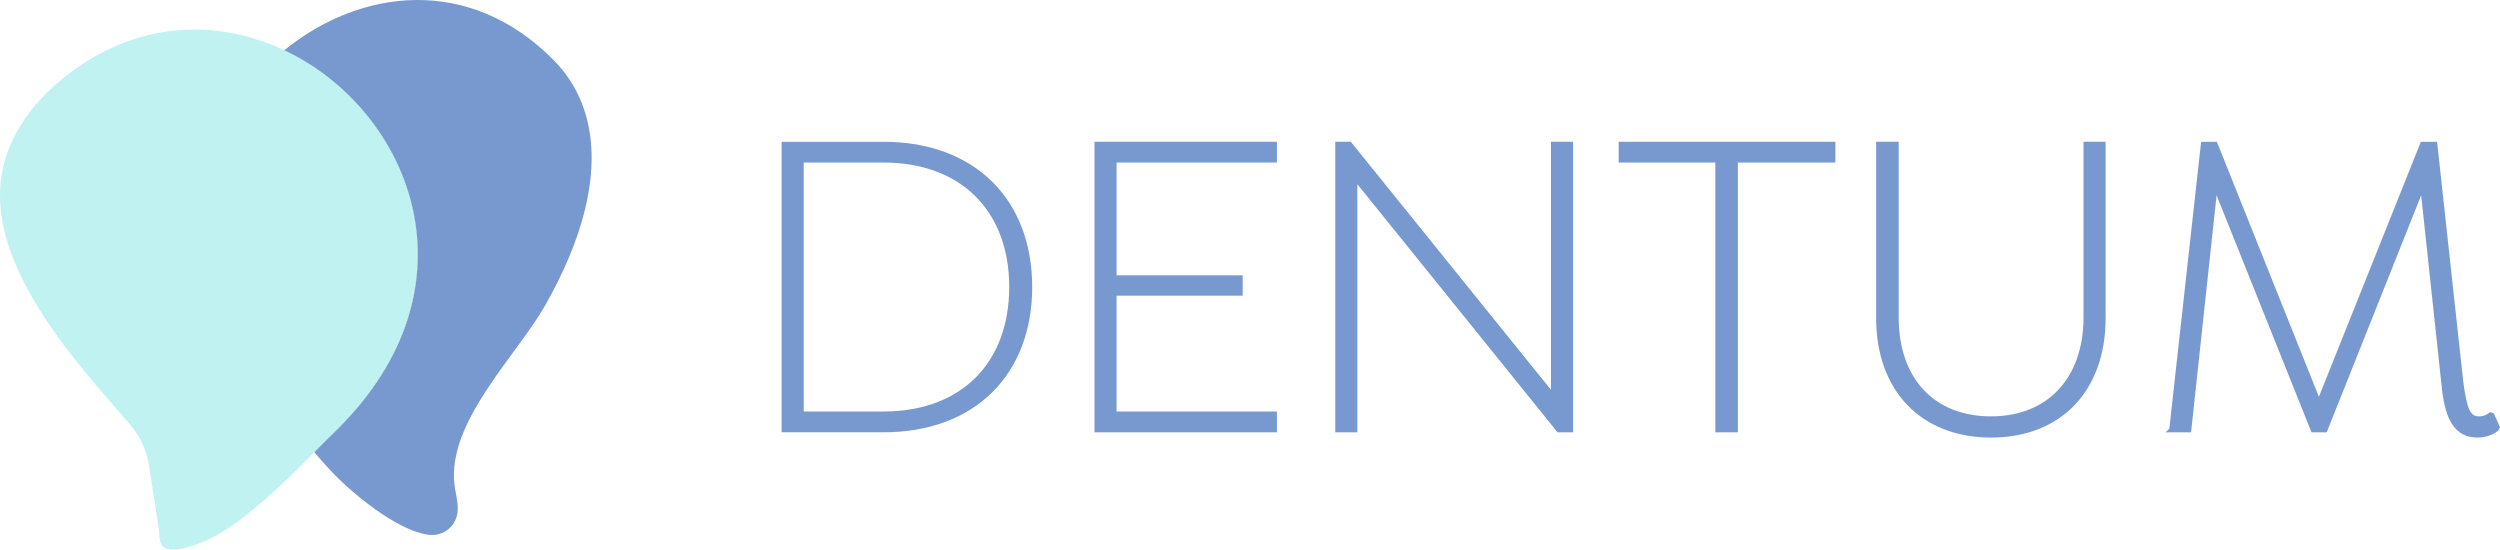
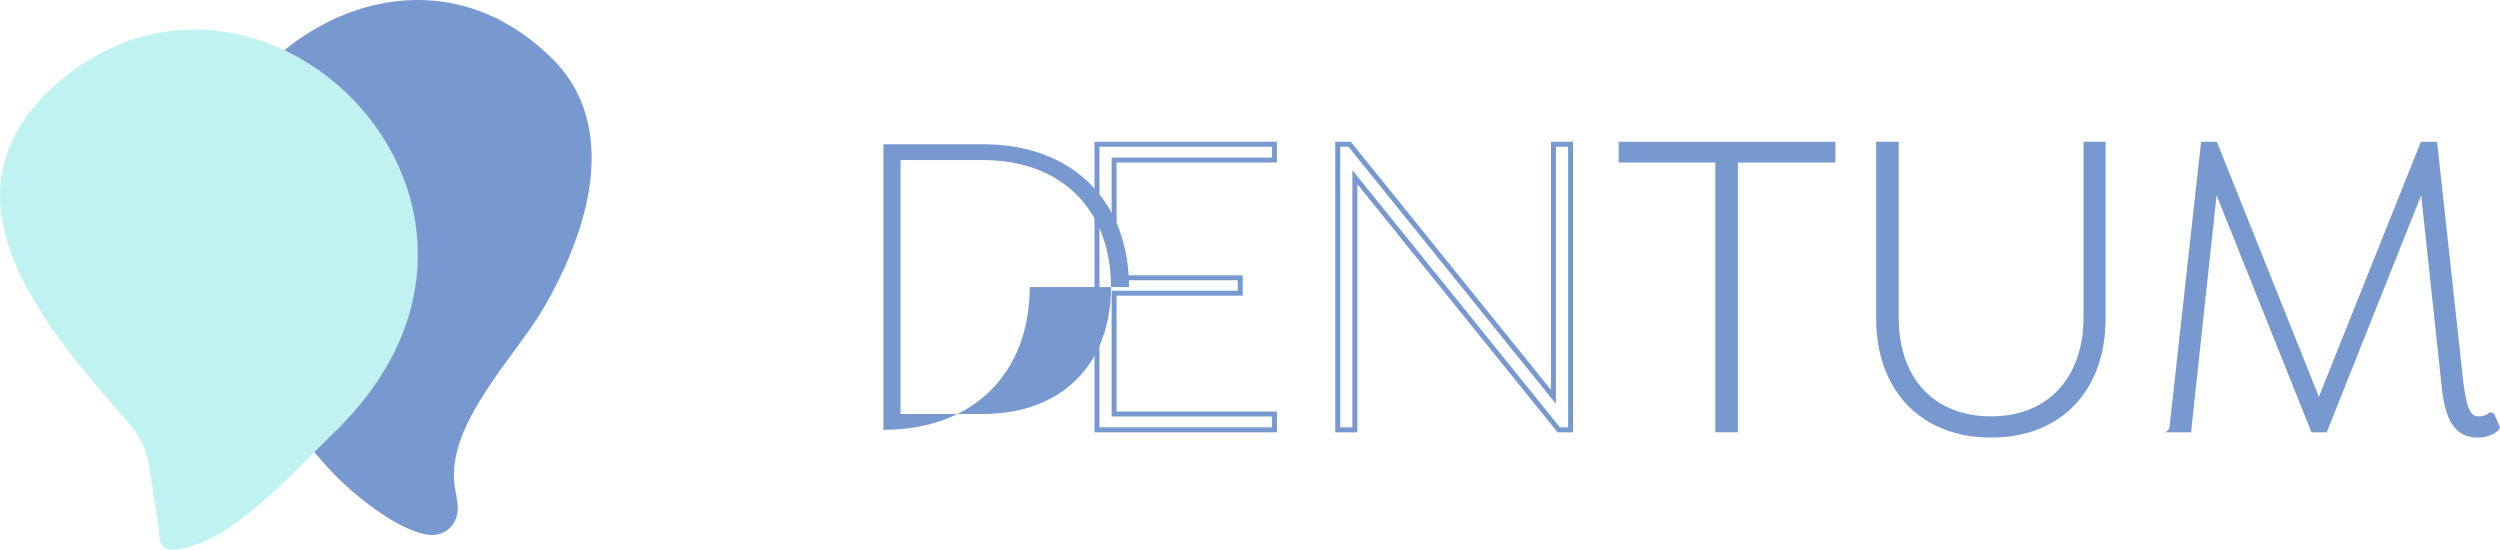
<svg xmlns="http://www.w3.org/2000/svg" xmlns:xlink="http://www.w3.org/1999/xlink" width="224.424" height="49.336" viewBox="0 0 224.424 49.336">
  <defs>
    <path id="a" d="M0 0h224.424v49.336h-224.424z" />
  </defs>
  <clipPath id="b">
    <use xlink:href="#a" overflow="visible" />
  </clipPath>
  <path clip-path="url(#b)" fill="#7898D0" d="M52.205 9.199c2.366 5.932-.316 13.064-3.293 18.265-2.574 4.493-8.789 10.458-8.113 16.041.087.73.305 1.45.294 2.181-.022 1.494-1.243 2.53-2.704 2.311-2.846-.425-6.892-3.794-8.746-5.79-.49-.523-.959-1.069-1.428-1.614.622-.621 1.243-1.254 1.876-1.864 13.336-12.988 6.749-28.887-4.569-34.219 6.804-5.539 16.618-6.793 24.219.927 1.057 1.069 1.897 2.355 2.464 3.762" />
  <path clip-path="url(#b)" fill="#5875B9" d="M25.522 4.51c11.319 5.332 17.905 21.231 4.569 34.219-.632.61-1.254 1.243-1.876 1.864-1.145-1.363-2.257-2.759-3.522-3.991-11.548-11.242-7.764-25.091.829-32.092" />
  <path clip-path="url(#b)" fill="#C1F2F2" d="M17.458 2.652c-4.172 0-8.492 1.473-12.415 4.9-2.769 2.421-4.841 5.616-5.027 9.367-.174 3.369 1.102 6.641 2.727 9.531 1.591 2.824 3.587 5.398 5.67 7.873.981 1.178 1.996 2.322 2.999 3.478 1.155 1.32 1.701 2.378 1.984 4.144.186 1.211.371 2.421.567 3.632l.273 1.733c.065.436.033 1.352.327 1.69.212.247.571.336.978.336.745 0 1.649-.297 2.108-.467 2.682-.97 5.005-2.998 7.088-4.885 1.2-1.09 2.345-2.235 3.479-3.391.621-.622 1.243-1.254 1.875-1.865 13.336-12.987 6.75-28.886-4.569-34.218-2.51-1.19-5.254-1.858-8.064-1.858" />
-   <path clip-path="url(#b)" fill="#7898D0" d="M92.437 25.767c0 7.651-4.97 12.817-13.134 12.817h-8.913v-25.635h8.913c8.164 0 13.134 5.166 13.134 12.818m-1.617 0c0-6.863-4.339-11.398-11.517-11.398h-7.375v22.795h7.375c7.178 0 11.517-4.535 11.517-11.397" />
-   <path clip-path="url(#b)" stroke="#7898D0" stroke-width=".445" stroke-miterlimit="10" d="M92.437 25.767c0 7.651-4.97 12.817-13.134 12.817h-8.913v-25.635h8.913c8.164 0 13.134 5.166 13.134 12.818zm-1.617 0c0-6.863-4.339-11.398-11.517-11.398h-7.375v22.795h7.375c7.178 0 11.517-4.535 11.517-11.397z" fill="none" />
-   <path clip-path="url(#b)" fill="#7898D0" d="M100.012 14.369v10.57h11.32v1.38h-11.32v10.846h14.395v1.42h-15.933v-25.636h15.933v1.42z" />
+   <path clip-path="url(#b)" fill="#7898D0" d="M92.437 25.767c0 7.651-4.97 12.817-13.134 12.817v-25.635h8.913c8.164 0 13.134 5.166 13.134 12.818m-1.617 0c0-6.863-4.339-11.398-11.517-11.398h-7.375v22.795h7.375c7.178 0 11.517-4.535 11.517-11.397" />
  <path clip-path="url(#b)" stroke="#7898D0" stroke-width=".445" stroke-miterlimit="10" d="M100.012 14.369v10.57h11.32v1.38h-11.32v10.846h14.395v1.42h-15.933v-25.636h15.933v1.42z" fill="none" />
-   <path clip-path="url(#b)" fill="#7898D0" d="M140.992 12.949v25.636h-1.065l-18.3-22.678v22.678h-1.538v-25.636h1.065l18.3 22.677v-22.677z" />
  <path clip-path="url(#b)" stroke="#7898D0" stroke-width=".445" stroke-miterlimit="10" d="M140.992 12.949v25.636h-1.065l-18.3-22.678v22.678h-1.538v-25.636h1.065l18.3 22.677v-22.677z" fill="none" />
  <path clip-path="url(#b)" fill="#7898D0" d="M155.784 14.369v24.216h-1.577v-24.216h-8.677v-1.42h19.01v1.42z" />
  <path clip-path="url(#b)" stroke="#7898D0" stroke-width=".445" stroke-miterlimit="10" d="M155.784 14.369v24.216h-1.577v-24.216h-8.677v-1.42h19.01v1.42z" fill="none" />
  <path clip-path="url(#b)" fill="#7898D0" d="M170.221 12.949v15.539c0 5.561 3.235 9.111 8.519 9.111 5.207 0 8.519-3.55 8.519-9.111v-15.539h1.538v15.618c0 6.389-3.904 10.491-10.057 10.491-6.152 0-10.096-4.102-10.096-10.491v-15.618h1.577z" />
  <path clip-path="url(#b)" stroke="#7898D0" stroke-width=".445" stroke-miterlimit="10" d="M170.221 12.949v15.539c0 5.561 3.235 9.111 8.519 9.111 5.207 0 8.519-3.55 8.519-9.111v-15.539h1.538v15.618c0 6.389-3.904 10.491-10.057 10.491-6.152 0-10.096-4.102-10.096-10.491v-15.618h1.577z" fill="none" />
  <path clip-path="url(#b)" fill="#7898D0" d="M194.953 38.585l2.84-25.636h1.064l9.309 23.27 9.307-23.27h1.104l2.328 21.337c.315 2.484.669 3.313 1.616 3.313.474 0 .789-.158 1.065-.355l.119.039.473 1.065-.079.158c-.394.316-.986.552-1.696.552-1.893 0-2.642-1.499-2.958-4.062l-1.972-18.379-8.756 21.968h-1.064l-8.796-21.968-2.366 21.968h-1.538z" />
  <path clip-path="url(#b)" stroke="#7898D0" stroke-width=".445" stroke-miterlimit="10" d="M194.953 38.585l2.84-25.636h1.064l9.309 23.27 9.307-23.27h1.104l2.328 21.337c.315 2.484.669 3.313 1.616 3.313.474 0 .789-.158 1.065-.355l.119.039.473 1.065-.079.158c-.394.316-.986.552-1.696.552-1.893 0-2.642-1.499-2.958-4.062l-1.972-18.379-8.756 21.968h-1.064l-8.796-21.968-2.366 21.968h-1.538z" fill="none" />
</svg>